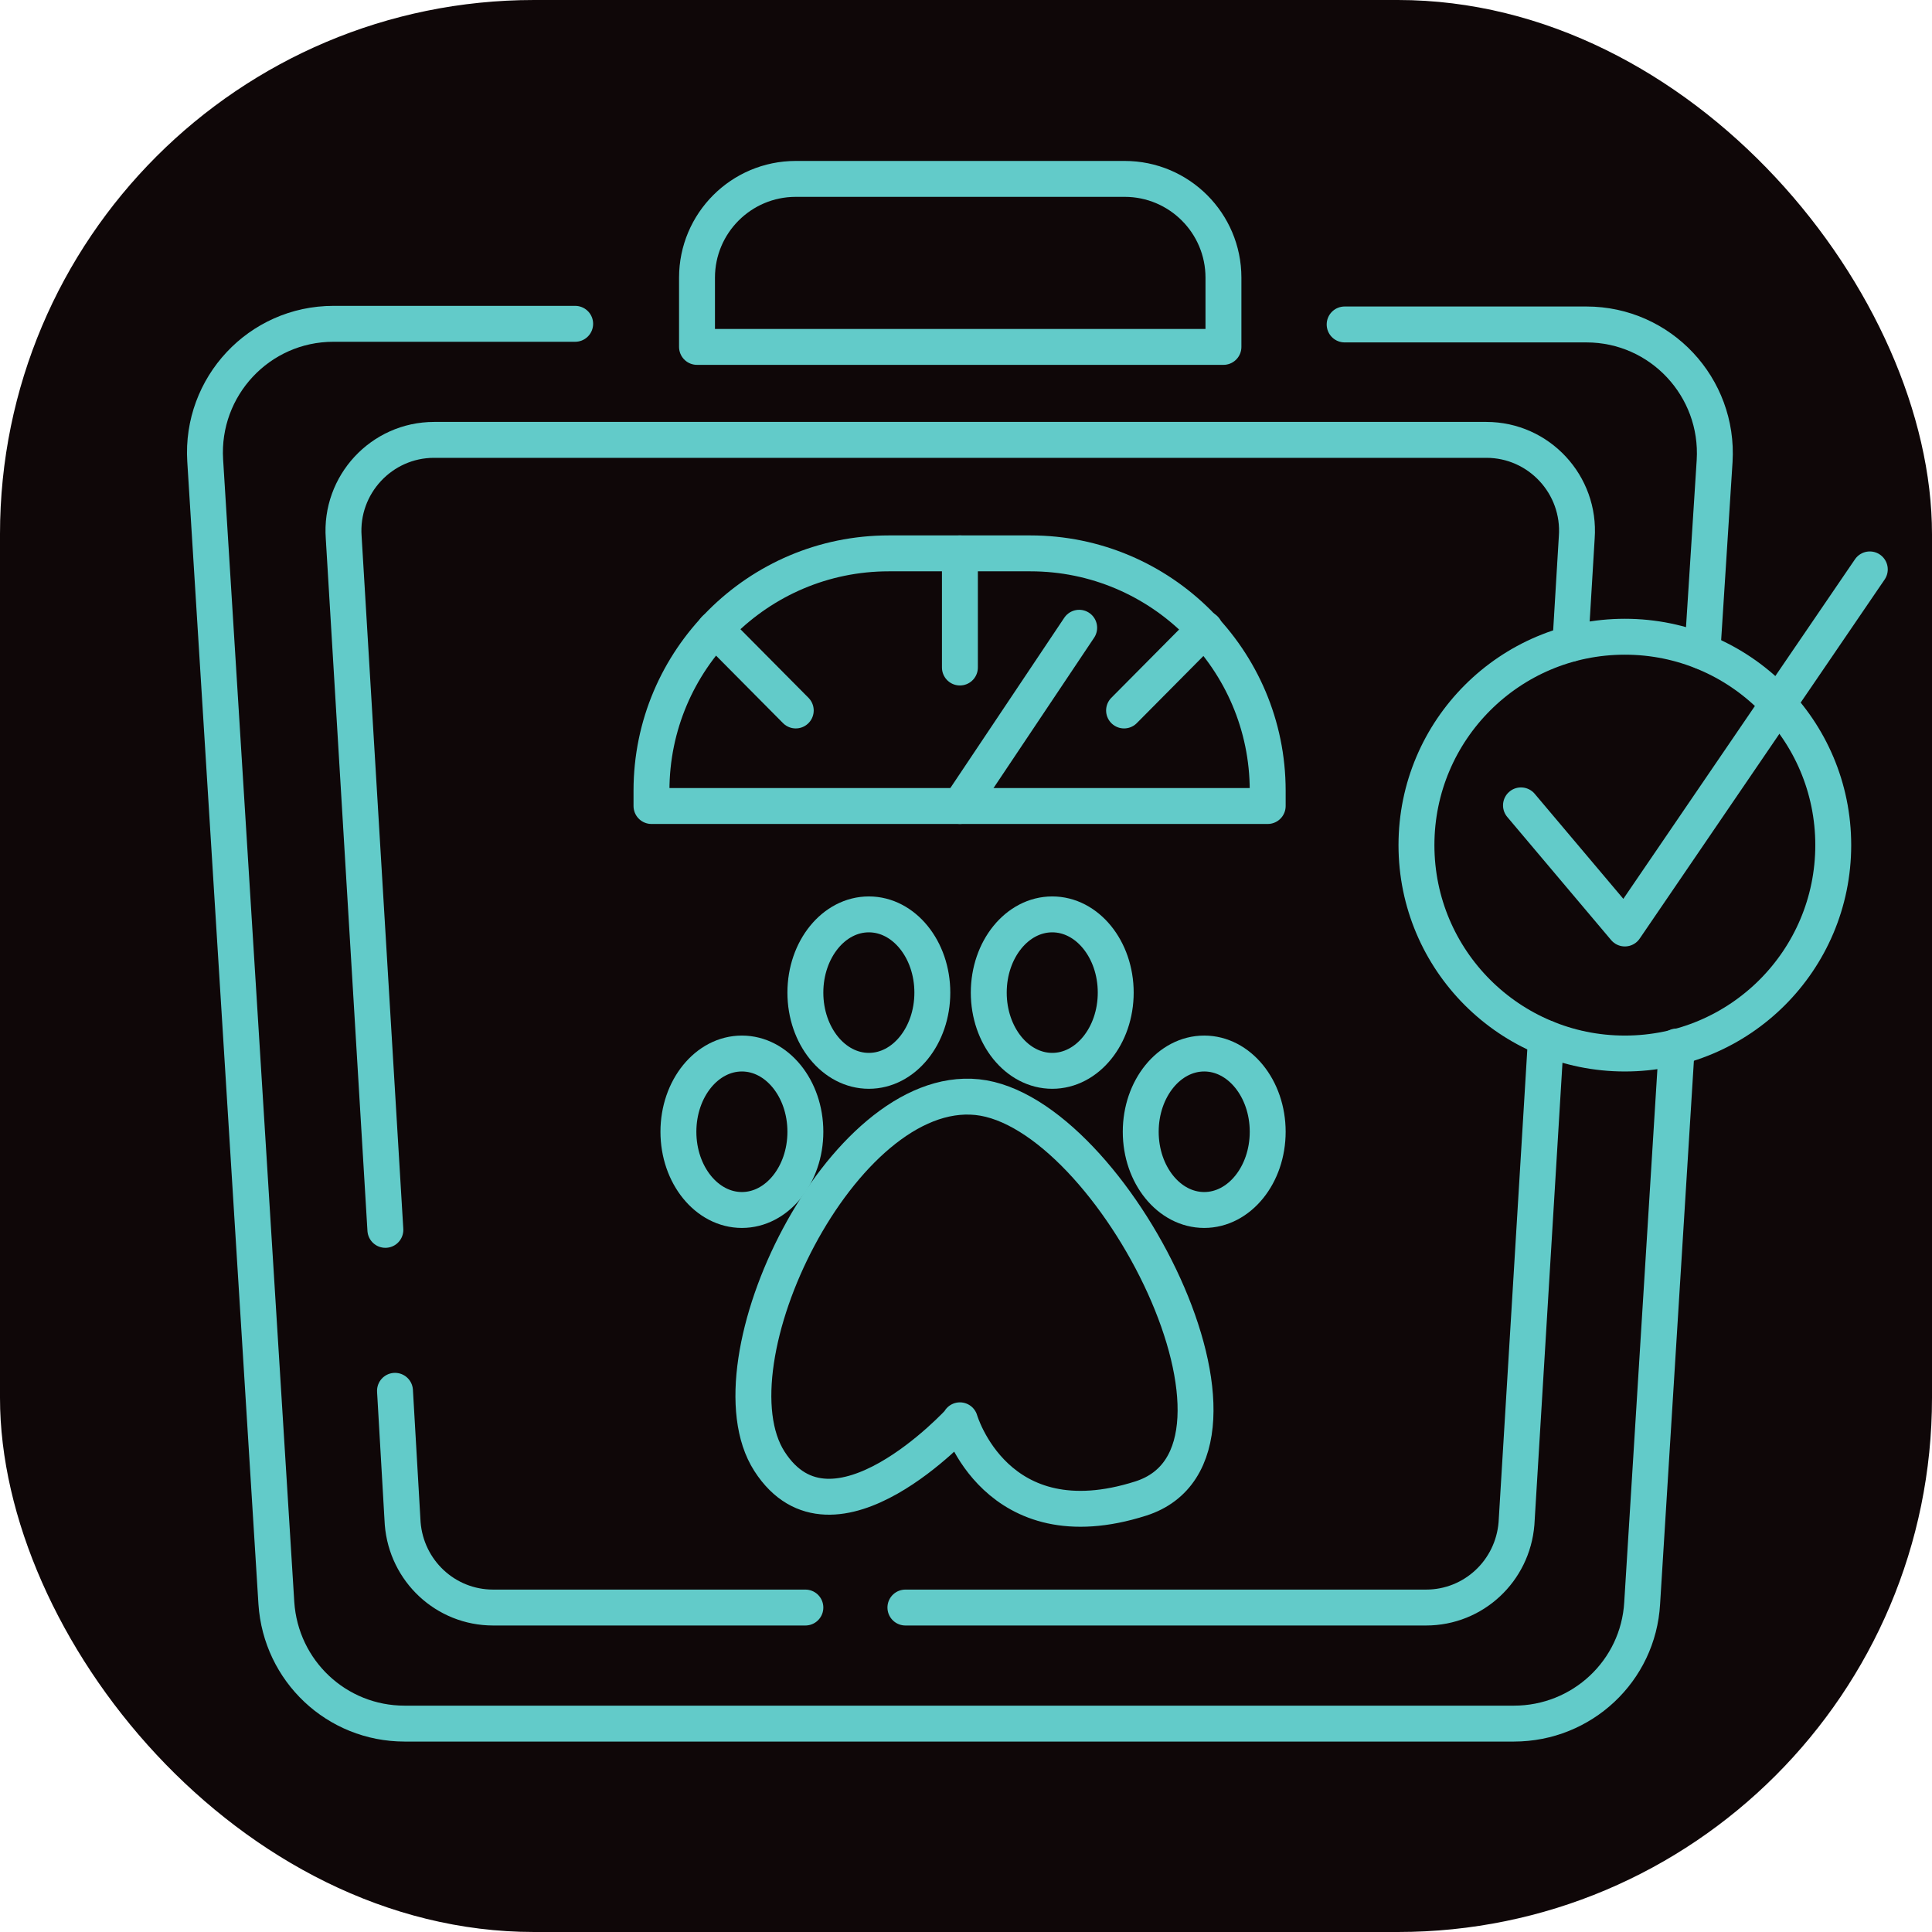
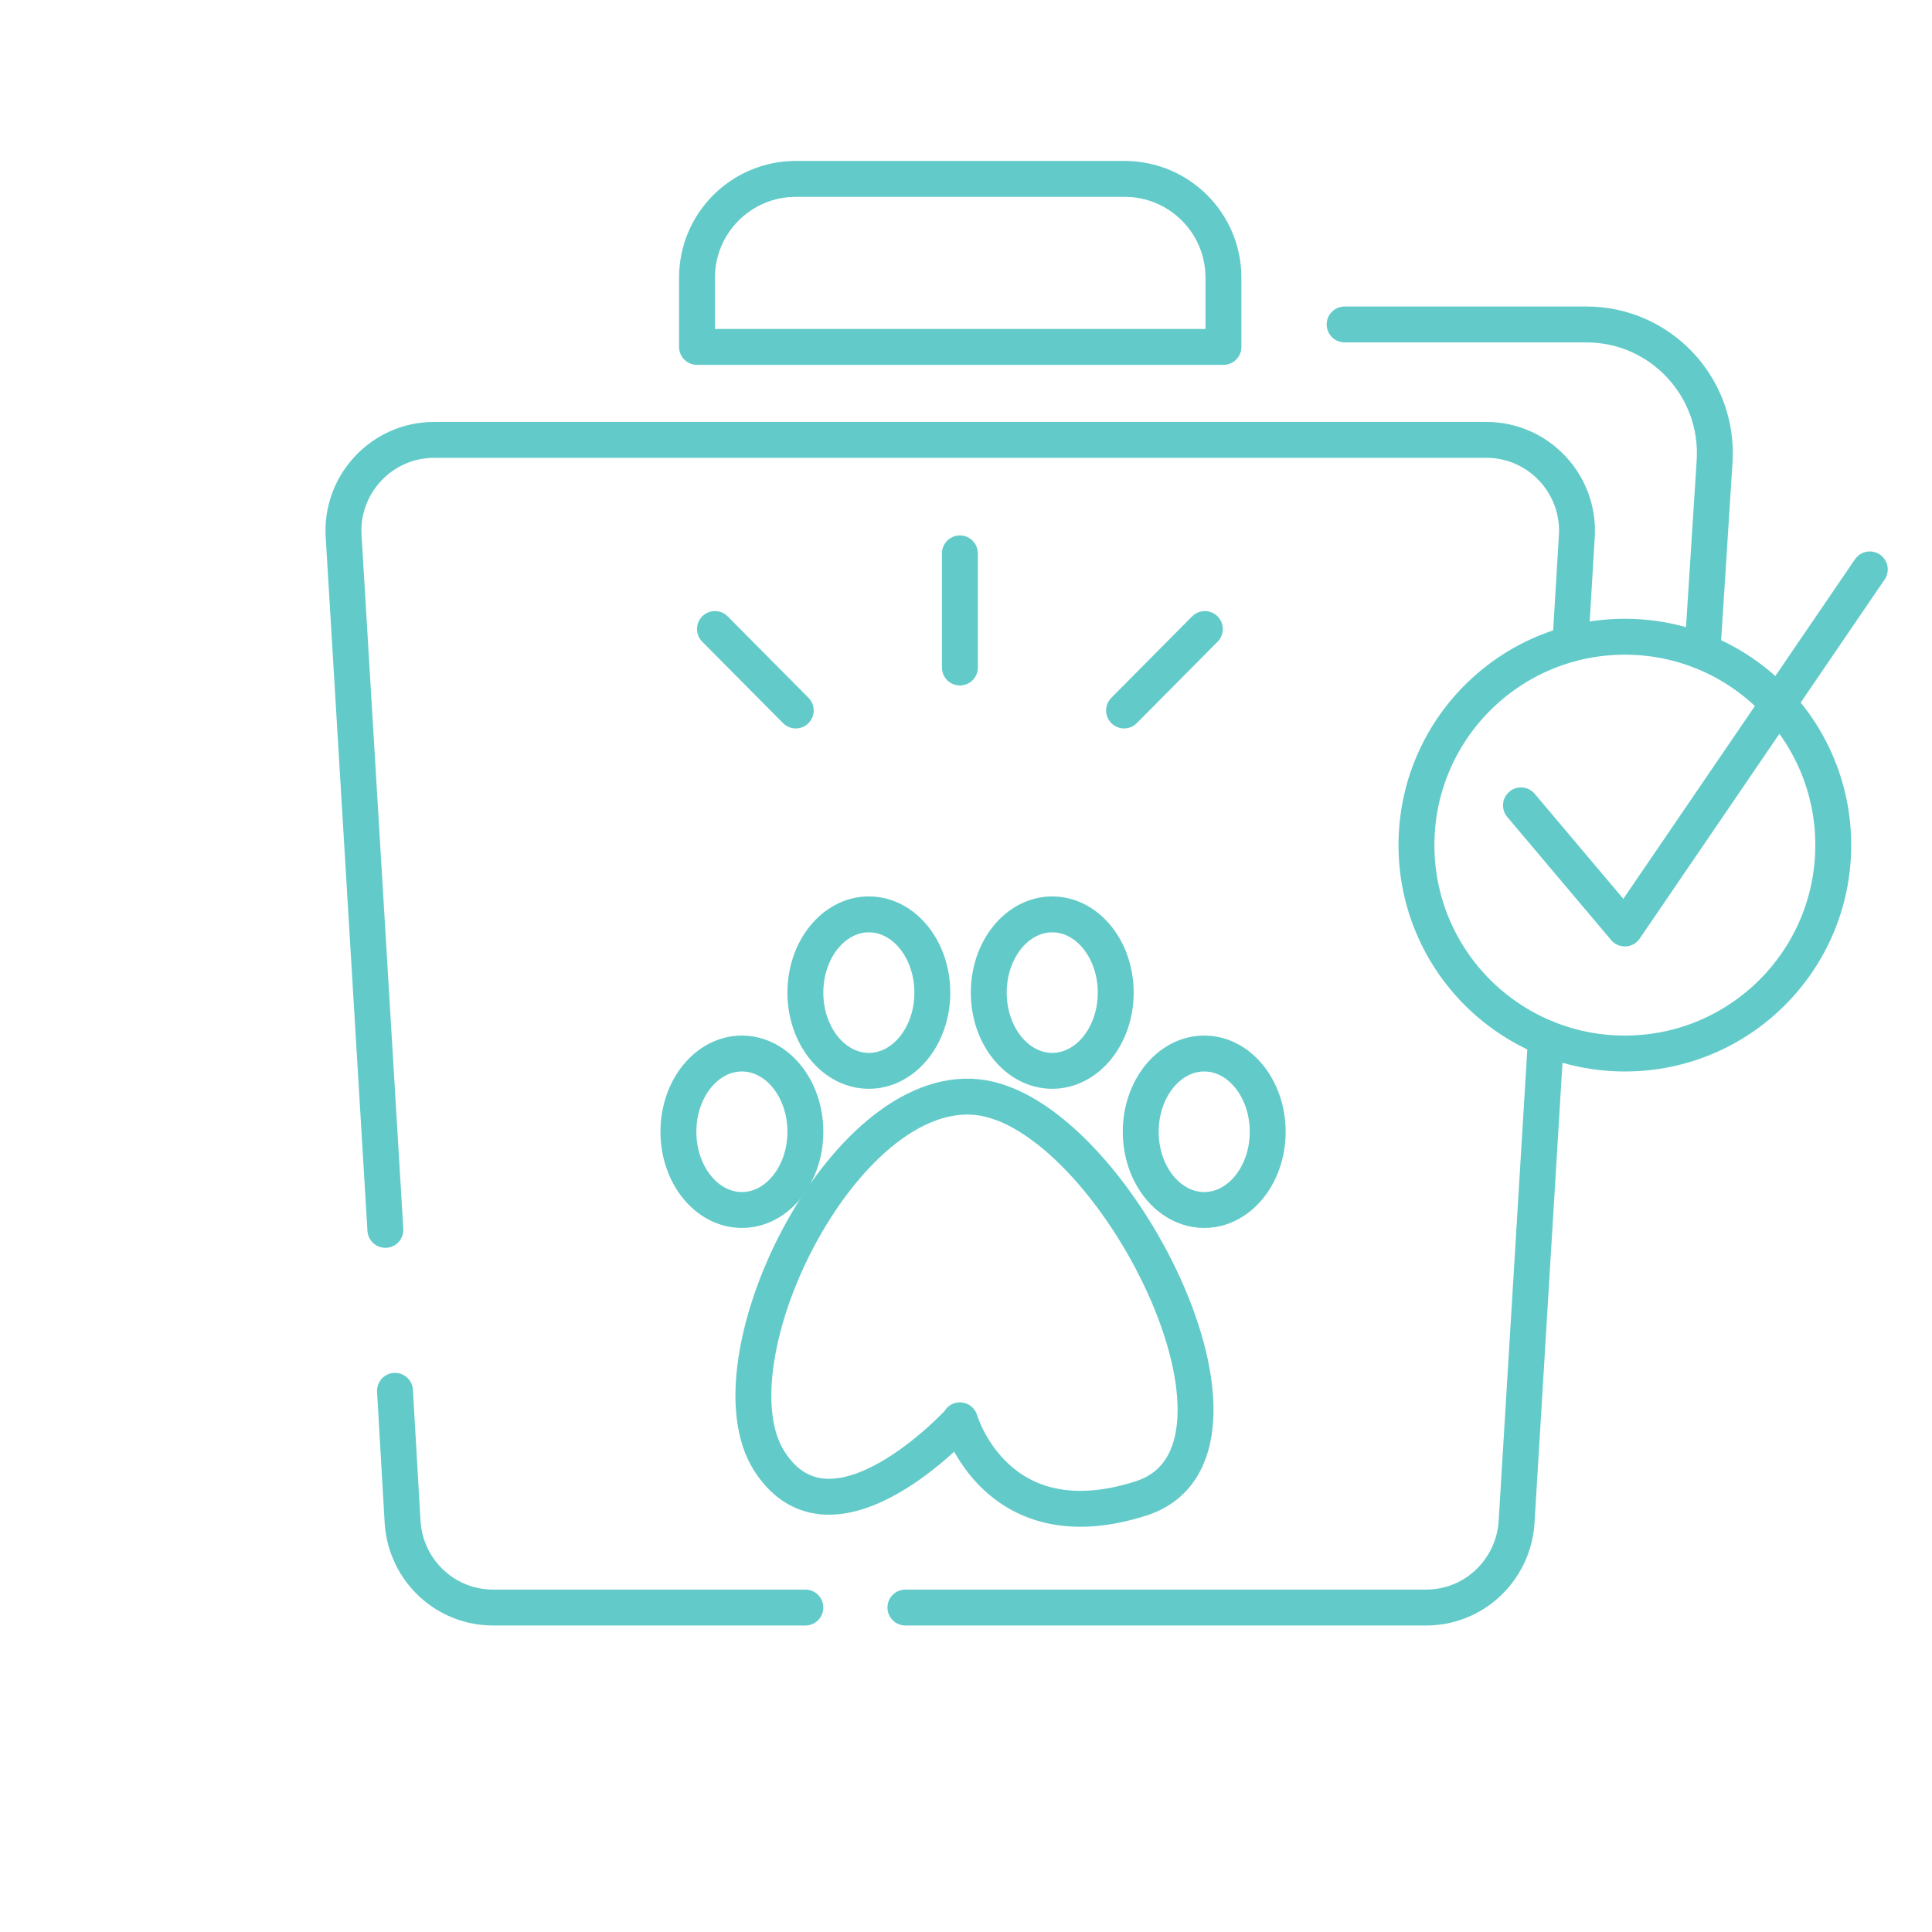
<svg xmlns="http://www.w3.org/2000/svg" id="Layer_2" data-name="Layer 2" viewBox="0 0 30.13 30.13">
  <defs>
    <style>
      .cls-1 {
        fill: #0f0708;
      }

      .cls-2 {
        fill: none;
        stroke: #62cbc9;
        stroke-linecap: round;
        stroke-linejoin: round;
        stroke-width: .56px;
      }
    </style>
  </defs>
  <g id="Layer_1-2" data-name="Layer 1">
    <g>
-       <rect class="cls-1" width="30.13" height="30.13" rx="8.33" ry="8.33" />
      <g>
        <path class="cls-2" d="M12.56,25.07h-4.87c-.74,0-1.35-.57-1.41-1.31l-.12-2.07" />
        <path class="cls-2" d="M12.41,2.79h5.13c.85,0,1.54.69,1.54,1.54v1.08h-8.21v-1.08c0-.85.69-1.54,1.54-1.54Z" />
-         <path class="cls-2" d="M13.87,8.63h2.2c2.04,0,3.7,1.66,3.7,3.7v.24h-9.61v-.24c0-2.04,1.66-3.7,3.7-3.7Z" />
        <ellipse class="cls-2" cx="16.41" cy="15.48" rx=".99" ry="1.22" />
        <ellipse class="cls-2" cx="18.78" cy="17.65" rx=".99" ry="1.22" />
        <ellipse class="cls-2" cx="11.57" cy="17.65" rx=".99" ry="1.22" />
        <ellipse class="cls-2" cx="13.55" cy="15.48" rx=".99" ry="1.22" />
        <path class="cls-2" d="M14.97,22.15s.56,1.94,2.82,1.22-.44-6.04-2.55-6.26-4.23,4.14-3.24,5.68,2.97-.63,2.97-.63Z" />
        <circle class="cls-2" cx="25.34" cy="13.18" r="3.25" />
        <polyline class="cls-2" points="23.72 12.56 25.34 14.48 29.16 8.88" />
        <path class="cls-2" d="M24.11,16.19l-.46,7.57c-.06.74-.67,1.31-1.41,1.31h-8.12" />
        <path class="cls-2" d="M6.01,19.18l-.65-10.8c-.06-.82.59-1.52,1.41-1.52h16.41c.82,0,1.47.7,1.41,1.52l-.1,1.66" />
        <path class="cls-2" d="M26.55,10.16l.19-2.97c.07-1.15-.84-2.13-2-2.13h-3.77" />
-         <path class="cls-2" d="M8.97,5.05h-3.77c-1.16,0-2.07.98-2,2.13l1.11,17.82c.07,1.06.94,1.88,2,1.88h17.3c1.06,0,1.94-.82,2-1.88l.54-8.68" />
-         <line class="cls-2" x1="14.97" y1="12.57" x2="16.83" y2="9.79" />
        <line class="cls-2" x1="14.97" y1="8.63" x2="14.97" y2="10.41" />
        <line class="cls-2" x1="11.15" y1="9.81" x2="12.41" y2="11.08" />
        <line class="cls-2" x1="18.79" y1="9.81" x2="17.53" y2="11.08" />
      </g>
    </g>
  </g>
</svg>